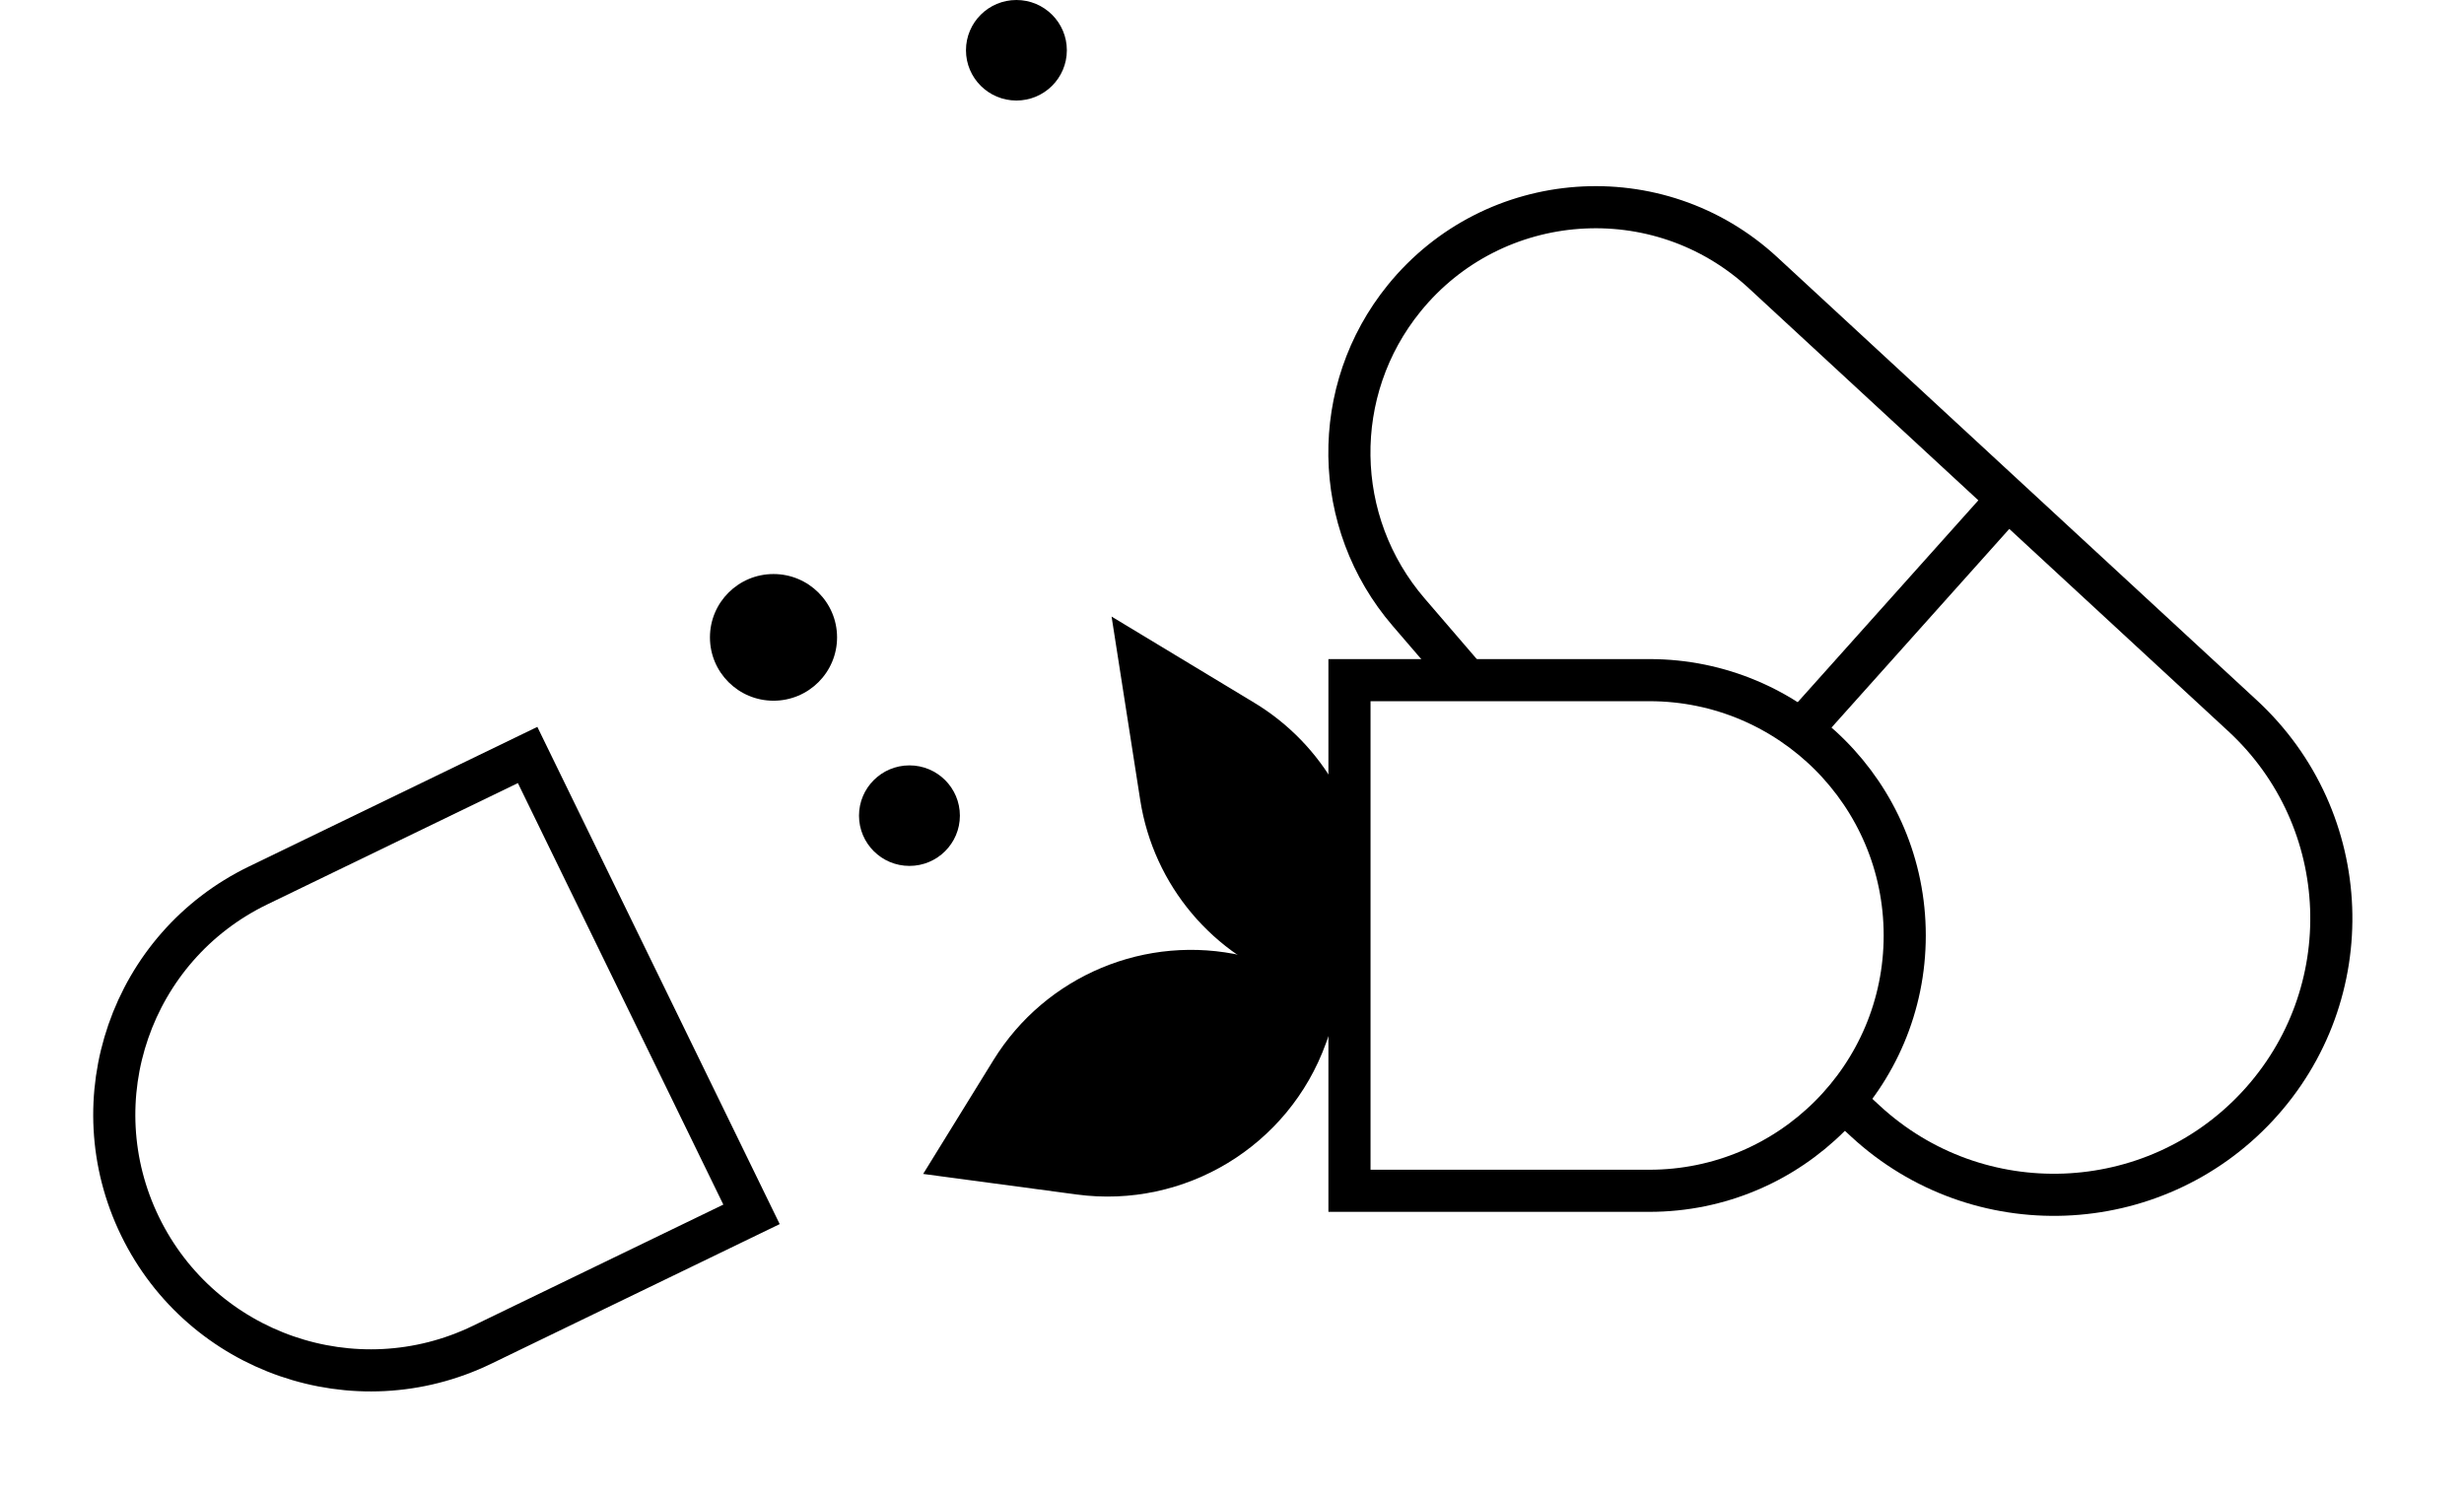
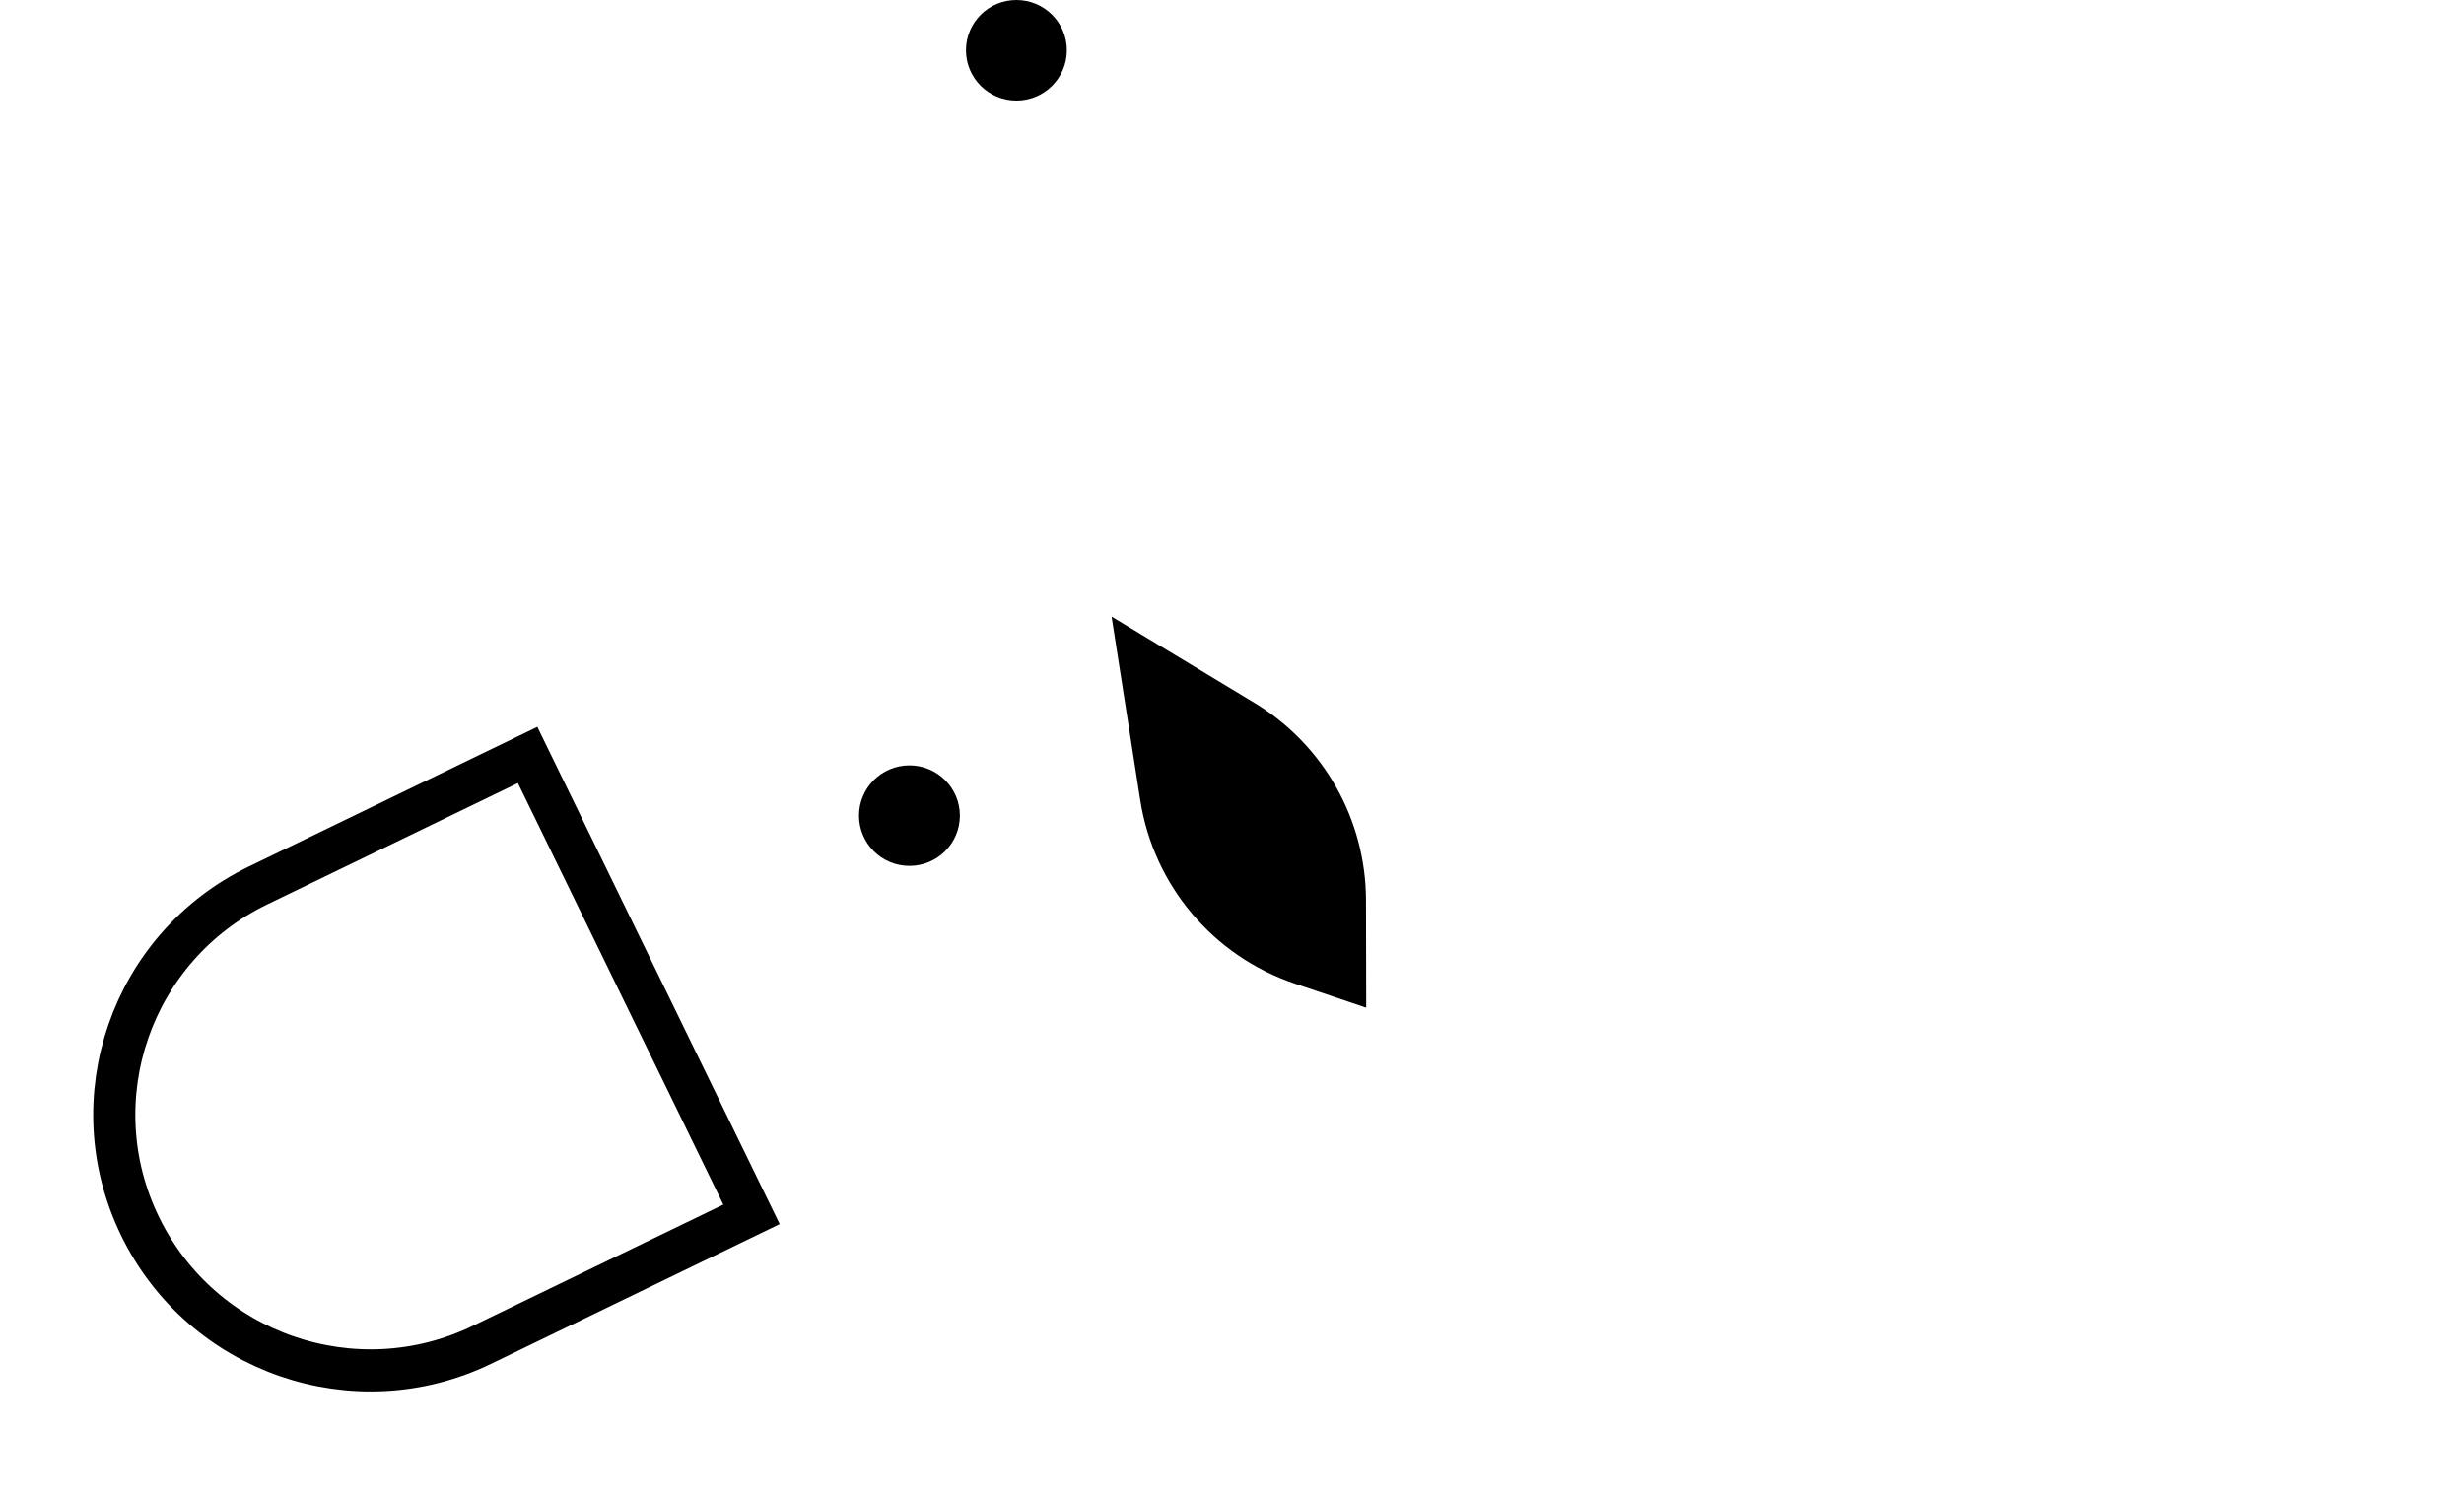
<svg xmlns="http://www.w3.org/2000/svg" width="117" height="71" viewBox="0 0 117 71" fill="none">
-   <ellipse cx="36.729" cy="30.268" rx="3.018" ry="3.008" fill="black" />
  <ellipse cx="43.184" cy="38.734" rx="2.395" ry="2.387" fill="black" />
  <ellipse cx="48.263" cy="2.387" rx="2.395" ry="2.387" fill="black" />
-   <path d="M64.078 32.299H78.319C85.015 32.299 90.444 37.727 90.444 44.424C90.444 51.12 85.015 56.549 78.319 56.549H64.078V32.299Z" stroke="black" stroke-width="2" />
  <path d="M6.654 58.241C3.718 52.217 6.228 44.966 12.26 42.047L25.053 35.853L35.685 57.668L22.891 63.861C16.86 66.781 9.59 64.265 6.654 58.241Z" stroke="black" stroke-width="2" />
-   <path d="M95.341 23.693L83.709 12.945C78.748 8.362 70.929 8.921 66.674 14.165V14.165C63.128 18.535 63.218 24.804 66.887 29.07L69.672 32.308M95.341 23.693L106.487 33.991C111.819 38.918 112.133 47.222 107.188 52.538V52.538C102.243 57.853 93.912 58.169 88.579 53.242L87.834 52.553M95.341 23.693L85.374 34.832" stroke="black" stroke-width="2" />
  <path d="M54.101 31.245L59.04 34.228C62.027 36.032 63.855 39.263 63.862 42.753L63.87 46.461L61.805 45.764C58.277 44.573 55.706 41.522 55.131 37.844L54.101 31.245Z" fill="black" stroke="black" stroke-width="2" />
-   <path d="M45.496 54.962L48.024 50.867C50.281 47.211 54.621 45.398 58.807 46.365L62.721 47.268L62.015 49.217C60.41 53.645 55.93 56.36 51.26 55.734L45.496 54.962Z" fill="black" stroke="black" stroke-width="2" />
</svg>